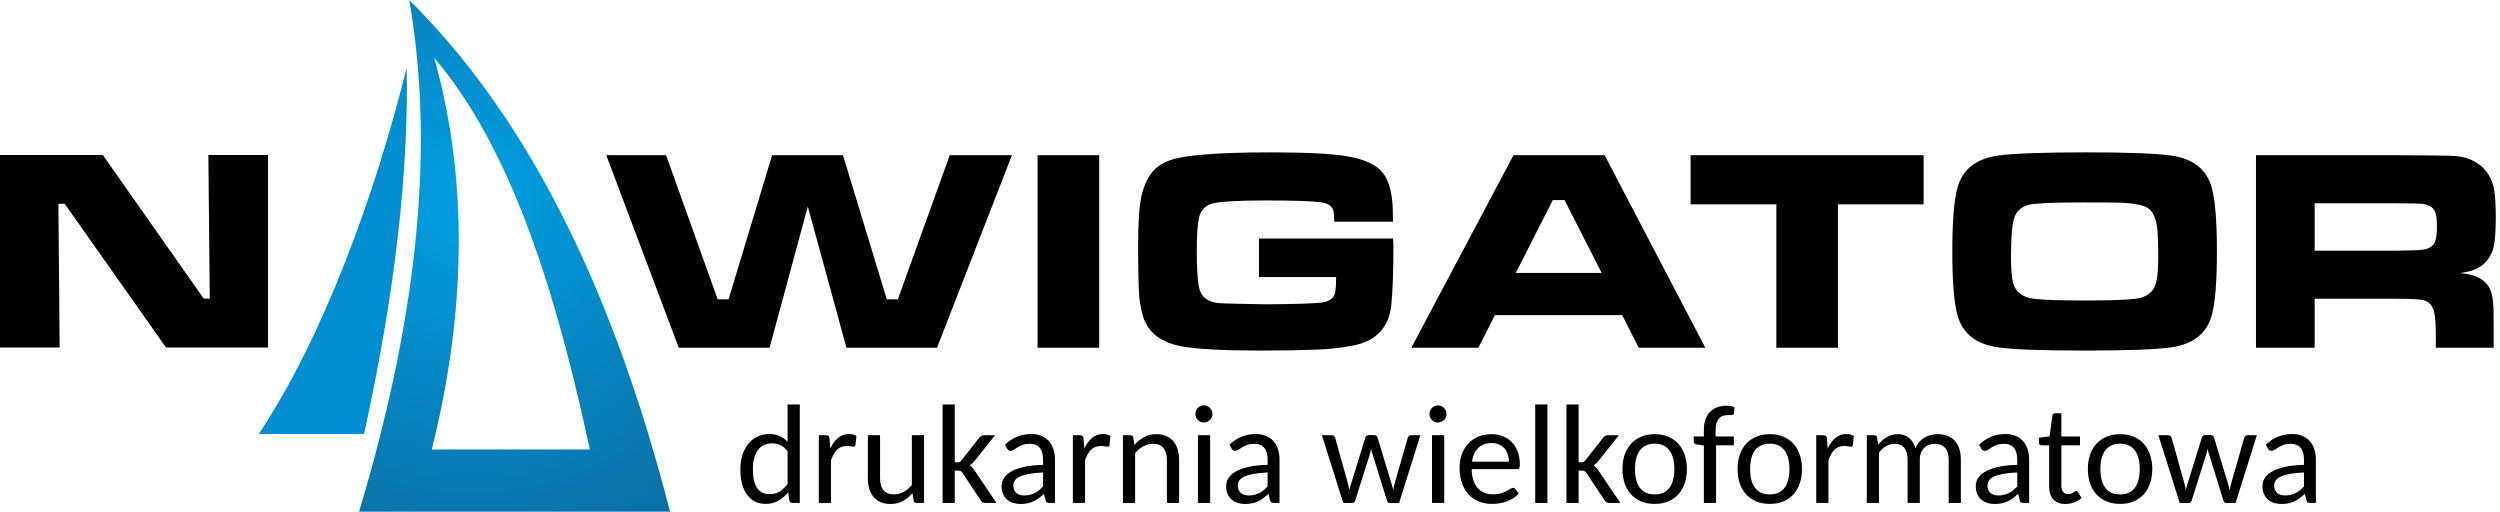
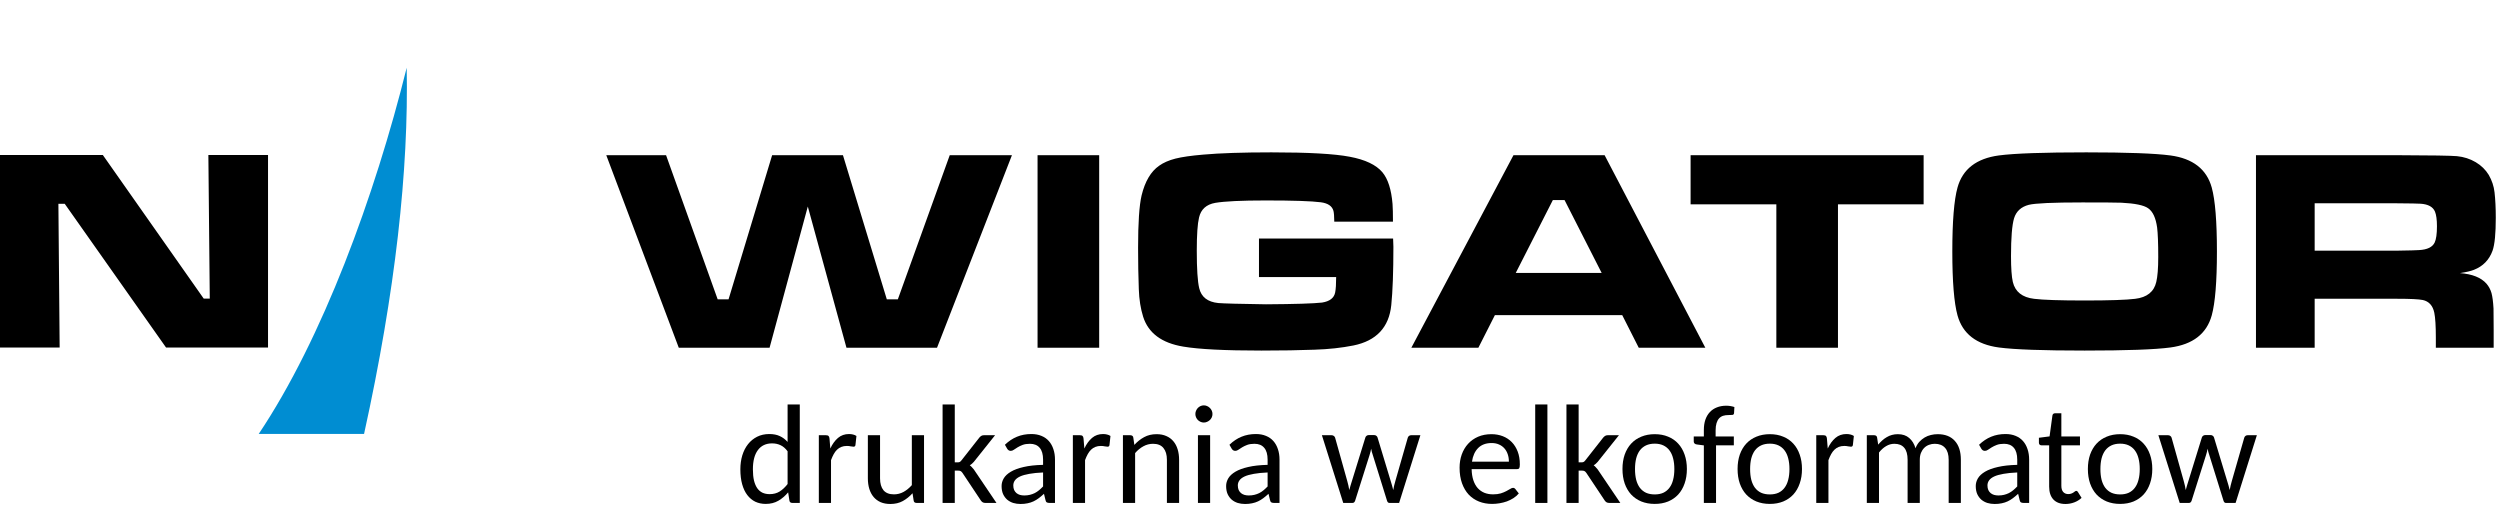
<svg xmlns="http://www.w3.org/2000/svg" width="342" height="70" viewBox="0 0 342 70" fill="none">
  <path d="M316.646 34.291H327.934C329.62 34.265 330.615 34.239 330.925 34.212C332.057 34.153 332.769 33.804 333.065 33.172C333.269 32.737 333.375 31.999 333.375 30.952C333.375 30.056 333.283 29.384 333.105 28.95C332.835 28.305 332.183 27.942 331.155 27.87C330.8 27.843 329.719 27.824 327.915 27.811H316.646V34.291ZM308.617 47.569V21.231H328.014C332.591 21.244 335.291 21.29 336.114 21.363C337.056 21.455 337.906 21.731 338.676 22.186C339.441 22.64 340.034 23.226 340.462 23.931C340.896 24.689 341.16 25.479 341.252 26.302C341.363 27.27 341.423 28.436 341.423 29.799C341.423 31.946 341.278 33.442 340.982 34.291C340.527 35.549 339.677 36.425 338.433 36.913C338.005 37.084 337.372 37.229 336.523 37.361C338.209 37.486 339.414 37.973 340.152 38.809C340.468 39.178 340.699 39.606 340.837 40.087C340.969 40.575 341.061 41.279 341.113 42.201C341.127 42.682 341.133 43.65 341.133 45.119V47.569H333.223V46.16C333.223 44.592 333.151 43.466 333.012 42.781C332.808 41.806 332.281 41.227 331.445 41.042C330.891 40.93 329.732 40.871 327.954 40.871H316.646V47.569H308.617ZM284.867 27.692C280.843 27.692 278.399 27.804 277.536 28.021C276.495 28.291 275.824 28.904 275.527 29.852C275.244 30.794 275.106 32.526 275.106 35.049C275.106 36.682 275.192 37.861 275.356 38.579C275.679 39.916 276.647 40.687 278.267 40.878C279.466 41.029 281.771 41.108 285.177 41.108C288.581 41.108 290.886 41.029 292.086 40.878C293.705 40.687 294.667 39.916 294.977 38.579C295.154 37.848 295.247 36.709 295.247 35.16C295.247 33.27 295.194 31.927 295.095 31.13C294.911 29.799 294.503 28.924 293.857 28.482C293.277 28.074 292.066 27.824 290.215 27.731C289.543 27.705 287.765 27.692 284.867 27.692ZM285.407 20.842C290.939 20.842 294.773 20.981 296.906 21.264C299.982 21.678 301.866 23.141 302.564 25.65C303.038 27.369 303.275 30.293 303.275 34.41C303.275 38.513 303.038 41.431 302.564 43.15C301.866 45.659 299.982 47.121 296.906 47.536C294.786 47.819 290.874 47.958 285.177 47.958C279.492 47.958 275.58 47.819 273.446 47.536C270.371 47.121 268.486 45.659 267.789 43.15C267.314 41.431 267.077 38.513 267.077 34.41C267.077 30.28 267.314 27.356 267.789 25.65C268.486 23.141 270.371 21.678 273.446 21.264C275.594 20.981 279.578 20.842 285.407 20.842ZM231.274 21.231H263.152V27.949H251.434V47.569H243.004V27.949H231.274V21.231ZM219.109 37.341L214.031 27.369H212.43L207.353 37.341H219.109ZM224.18 47.569L221.921 43.111H204.501L202.242 47.569H193.073L207.043 21.231H219.511L233.289 47.569H224.18ZM172.228 32.632H190.577C190.604 33.211 190.617 33.586 190.617 33.751C190.617 37.202 190.518 39.863 190.327 41.74C190.018 44.776 188.292 46.621 185.157 47.26C183.537 47.583 181.758 47.78 179.829 47.839C177.787 47.918 175.357 47.958 172.557 47.958C167.578 47.958 164.021 47.78 161.881 47.418C158.924 46.93 157.093 45.567 156.381 43.327C156.039 42.234 155.834 40.976 155.789 39.56C155.723 37.789 155.69 35.898 155.69 33.89C155.69 30.491 155.848 28.107 156.171 26.73C156.638 24.814 157.435 23.463 158.568 22.673C159.154 22.252 159.898 21.929 160.794 21.698C161.69 21.474 162.954 21.29 164.588 21.152C166.887 20.947 170.002 20.842 173.927 20.842C178.965 20.842 182.536 21.04 184.637 21.442C186.757 21.836 188.252 22.548 189.109 23.562C189.873 24.478 190.334 25.92 190.498 27.889C190.538 28.416 190.557 29.226 190.557 30.32H182.529C182.522 29.595 182.483 29.108 182.417 28.851C182.239 28.193 181.666 27.804 180.698 27.672C179.427 27.508 176.917 27.422 173.176 27.422C169.844 27.422 167.532 27.534 166.248 27.751C165.023 27.968 164.285 28.64 164.028 29.76C163.824 30.61 163.719 32.118 163.719 34.291C163.719 36.788 163.831 38.493 164.048 39.409C164.331 40.634 165.207 41.312 166.669 41.457C167.394 41.517 169.567 41.576 173.19 41.629C177.155 41.602 179.71 41.523 180.856 41.391C181.897 41.227 182.496 40.772 182.648 40.021C182.74 39.56 182.786 38.855 182.786 37.9H172.228V32.632ZM141.938 21.231H150.368V47.569H141.938V21.231ZM82.938 21.231H91.118L98.178 40.95H99.666L105.627 21.231H115.316L121.316 40.95H122.824L129.924 21.231H138.433L128.185 47.569H115.796L110.508 28.252L105.278 47.569H92.857L82.938 21.231ZM0 21.205H14.068L27.866 40.845H28.696L28.505 21.205H36.666V47.543H22.716L8.858 27.883H7.989L8.16 47.543H0V21.205Z" fill="black" />
-   <path fill-rule="evenodd" clip-rule="evenodd" d="M49.117 70C57.751 41.297 59.241 18.638 55.98 0C70.878 14.755 83.175 36.944 91.666 70H49.117ZM59.068 61.489C64.361 40.356 63.503 22.41 59.392 7.893C69.119 19.37 75.481 37.151 80.686 61.489H59.068Z" fill="url(#paint0_radial_433_61)" />
  <path fill-rule="evenodd" clip-rule="evenodd" d="M35.391 59.363H49.803C54.098 39.842 55.915 23.296 55.636 9.265C51.259 26.864 44.113 46.339 35.391 59.363Z" fill="#008DD2" />
  <path d="M108.415 68.802C108.295 68.802 108.197 68.777 108.122 68.727C108.046 68.67 108.002 68.581 107.989 68.461L107.818 67.353C107.427 67.826 106.982 68.209 106.483 68.499C105.984 68.79 105.406 68.935 104.749 68.935C104.225 68.935 103.748 68.834 103.318 68.632C102.895 68.423 102.532 68.12 102.229 67.722C101.925 67.324 101.692 66.832 101.528 66.244C101.363 65.651 101.281 64.969 101.281 64.198C101.281 63.516 101.37 62.881 101.547 62.294C101.73 61.7 101.992 61.188 102.333 60.759C102.674 60.329 103.088 59.991 103.574 59.745C104.067 59.499 104.622 59.376 105.241 59.376C105.804 59.376 106.284 59.47 106.682 59.66C107.079 59.843 107.433 60.108 107.743 60.456V55.33H109.41V68.802H108.415ZM105.289 67.599C105.813 67.599 106.268 67.479 106.653 67.239C107.045 66.993 107.408 66.652 107.743 66.216V61.735C107.446 61.337 107.124 61.059 106.776 60.901C106.429 60.737 106.044 60.654 105.62 60.654C104.78 60.654 104.133 60.961 103.678 61.574C103.223 62.186 102.996 63.061 102.996 64.198C102.996 64.798 103.047 65.313 103.148 65.742C103.255 66.172 103.407 66.525 103.602 66.803C103.798 67.075 104.038 67.277 104.322 67.41C104.607 67.536 104.929 67.599 105.289 67.599Z" fill="black" />
  <path d="M112.016 68.802V59.537H112.972C113.149 59.537 113.272 59.571 113.342 59.641C113.418 59.71 113.462 59.827 113.475 59.991L113.588 61.356C113.873 60.743 114.223 60.26 114.64 59.906C115.057 59.552 115.559 59.376 116.146 59.376C116.342 59.376 116.525 59.398 116.696 59.442C116.866 59.48 117.021 59.546 117.16 59.641L117.027 60.872C117.008 61.03 116.92 61.109 116.762 61.109C116.674 61.109 116.547 61.093 116.383 61.062C116.225 61.024 116.048 61.005 115.853 61.005C115.568 61.005 115.316 61.049 115.095 61.138C114.88 61.22 114.684 61.346 114.507 61.517C114.337 61.681 114.185 61.883 114.053 62.123C113.92 62.363 113.797 62.638 113.683 62.947V68.802H112.016Z" fill="black" />
  <path d="M120.391 59.537V65.439C120.391 66.134 120.546 66.674 120.855 67.059C121.171 67.438 121.648 67.628 122.286 67.628C122.759 67.628 123.198 67.517 123.603 67.296C124.013 67.069 124.392 66.759 124.739 66.368V59.537H126.407V68.802H125.403C125.289 68.802 125.194 68.777 125.118 68.727C125.043 68.67 124.998 68.581 124.986 68.461L124.834 67.476C124.436 67.918 123.991 68.275 123.498 68.547C123.012 68.812 122.447 68.945 121.802 68.945C121.297 68.945 120.852 68.862 120.467 68.698C120.088 68.528 119.769 68.291 119.51 67.988C119.251 67.678 119.055 67.309 118.922 66.879C118.79 66.443 118.723 65.963 118.723 65.439V59.537H120.391Z" fill="black" />
  <path d="M130.613 55.33V63.251H130.992C131.112 63.251 131.207 63.235 131.277 63.203C131.352 63.172 131.431 63.102 131.514 62.995L133.977 59.859C134.065 59.758 134.157 59.679 134.252 59.622C134.346 59.565 134.466 59.537 134.612 59.537H136.128L133.219 63.184C133.13 63.279 133.042 63.367 132.954 63.449C132.865 63.525 132.77 63.595 132.669 63.658C132.777 63.727 132.872 63.813 132.954 63.914C133.042 64.008 133.13 64.109 133.219 64.217L136.317 68.802H134.82C134.687 68.802 134.571 68.78 134.47 68.736C134.368 68.686 134.277 68.603 134.195 68.49L131.665 64.691C131.577 64.564 131.491 64.482 131.409 64.444C131.334 64.4 131.21 64.378 131.04 64.378H130.613V68.802H128.946V55.33H130.613Z" fill="black" />
  <path d="M143.584 68.802C143.42 68.802 143.293 68.777 143.205 68.727C143.116 68.676 143.056 68.572 143.025 68.414L142.816 67.552C142.576 67.773 142.339 67.972 142.106 68.149C141.878 68.319 141.638 68.465 141.386 68.585C141.133 68.704 140.861 68.793 140.571 68.85C140.28 68.913 139.961 68.945 139.614 68.945C139.254 68.945 138.916 68.897 138.6 68.802C138.291 68.701 138.016 68.55 137.776 68.348C137.542 68.139 137.356 67.883 137.217 67.58C137.084 67.271 137.018 66.907 137.018 66.491C137.018 66.124 137.116 65.774 137.312 65.439C137.514 65.098 137.839 64.795 138.288 64.529C138.736 64.264 139.32 64.049 140.04 63.885C140.76 63.715 141.645 63.617 142.693 63.592V62.881C142.693 62.161 142.538 61.621 142.229 61.261C141.926 60.895 141.48 60.711 140.893 60.711C140.501 60.711 140.17 60.762 139.898 60.863C139.633 60.964 139.402 61.075 139.207 61.195C139.011 61.315 138.84 61.425 138.695 61.526C138.556 61.627 138.414 61.678 138.269 61.678C138.155 61.678 138.057 61.649 137.975 61.593C137.893 61.536 137.827 61.463 137.776 61.375L137.473 60.844C137.984 60.351 138.534 59.985 139.121 59.745C139.715 59.499 140.372 59.376 141.092 59.376C141.61 59.376 142.071 59.461 142.475 59.631C142.879 59.795 143.217 60.032 143.489 60.342C143.761 60.651 143.966 61.021 144.105 61.45C144.25 61.88 144.323 62.357 144.323 62.881V68.802H143.584ZM140.116 67.779C140.394 67.779 140.65 67.751 140.884 67.694C141.117 67.637 141.338 67.558 141.547 67.457C141.755 67.35 141.951 67.22 142.134 67.069C142.324 66.911 142.51 66.737 142.693 66.547V64.634C141.954 64.665 141.326 64.728 140.808 64.823C140.29 64.912 139.867 65.032 139.538 65.183C139.216 65.335 138.982 65.515 138.837 65.723C138.692 65.925 138.619 66.153 138.619 66.405C138.619 66.645 138.657 66.854 138.733 67.031C138.815 67.201 138.922 67.343 139.055 67.457C139.188 67.564 139.346 67.647 139.529 67.703C139.712 67.754 139.908 67.779 140.116 67.779Z" fill="black" />
  <path d="M146.767 68.802V59.537H147.724C147.901 59.537 148.024 59.571 148.093 59.641C148.169 59.71 148.213 59.827 148.226 59.991L148.34 61.356C148.624 60.743 148.975 60.26 149.391 59.906C149.808 59.552 150.31 59.376 150.898 59.376C151.094 59.376 151.277 59.398 151.447 59.442C151.618 59.48 151.773 59.546 151.912 59.641L151.779 60.872C151.76 61.03 151.672 61.109 151.514 61.109C151.425 61.109 151.299 61.093 151.135 61.062C150.977 61.024 150.8 61.005 150.604 61.005C150.32 61.005 150.067 61.049 149.846 61.138C149.631 61.22 149.436 61.346 149.259 61.517C149.088 61.681 148.937 61.883 148.804 62.123C148.671 62.363 148.548 62.638 148.435 62.947V68.802H146.767Z" fill="black" />
  <path d="M153.617 68.802V59.537H154.612C154.732 59.537 154.83 59.565 154.905 59.622C154.981 59.672 155.025 59.758 155.038 59.878L155.18 60.863C155.578 60.421 156.023 60.067 156.516 59.802C157.009 59.53 157.577 59.395 158.221 59.395C158.727 59.395 159.169 59.48 159.548 59.65C159.933 59.815 160.255 60.051 160.514 60.361C160.773 60.664 160.969 61.033 161.102 61.469C161.234 61.899 161.301 62.376 161.301 62.9V68.802H159.633V62.9C159.633 62.212 159.475 61.675 159.159 61.289C158.85 60.904 158.376 60.711 157.738 60.711C157.265 60.711 156.822 60.825 156.412 61.053C156.001 61.273 155.625 61.583 155.284 61.981V68.802H153.617Z" fill="black" />
  <path d="M165.545 59.537V68.802H163.878V59.537H165.545ZM165.867 56.638C165.867 56.795 165.836 56.947 165.772 57.092C165.709 57.231 165.621 57.354 165.507 57.462C165.4 57.563 165.273 57.645 165.128 57.708C164.989 57.771 164.841 57.803 164.683 57.803C164.525 57.803 164.377 57.771 164.238 57.708C164.099 57.645 163.975 57.563 163.868 57.462C163.767 57.354 163.685 57.231 163.622 57.092C163.559 56.947 163.527 56.795 163.527 56.638C163.527 56.473 163.559 56.322 163.622 56.183C163.685 56.037 163.767 55.911 163.868 55.804C163.975 55.696 164.099 55.611 164.238 55.548C164.377 55.485 164.525 55.453 164.683 55.453C164.841 55.453 164.989 55.485 165.128 55.548C165.273 55.611 165.4 55.696 165.507 55.804C165.621 55.911 165.709 56.037 165.772 56.183C165.836 56.322 165.867 56.473 165.867 56.638Z" fill="black" />
  <path d="M174.299 68.802C174.135 68.802 174.009 68.777 173.92 68.727C173.832 68.676 173.772 68.572 173.74 68.414L173.532 67.552C173.292 67.773 173.055 67.972 172.821 68.149C172.594 68.319 172.354 68.465 172.101 68.585C171.849 68.704 171.577 68.793 171.286 68.85C170.996 68.913 170.677 68.945 170.33 68.945C169.969 68.945 169.632 68.897 169.316 68.802C169.006 68.701 168.732 68.55 168.492 68.348C168.258 68.139 168.071 67.883 167.933 67.58C167.8 67.271 167.734 66.907 167.734 66.491C167.734 66.124 167.831 65.774 168.027 65.439C168.229 65.098 168.555 64.795 169.003 64.529C169.452 64.264 170.036 64.049 170.756 63.885C171.476 63.715 172.36 63.617 173.409 63.592V62.881C173.409 62.161 173.254 61.621 172.944 61.261C172.641 60.895 172.196 60.711 171.609 60.711C171.217 60.711 170.885 60.762 170.614 60.863C170.348 60.964 170.118 61.075 169.922 61.195C169.726 61.315 169.556 61.425 169.411 61.526C169.272 61.627 169.129 61.678 168.984 61.678C168.87 61.678 168.773 61.649 168.69 61.593C168.608 61.536 168.542 61.463 168.492 61.375L168.188 60.844C168.7 60.351 169.249 59.985 169.837 59.745C170.431 59.499 171.087 59.376 171.807 59.376C172.325 59.376 172.786 59.461 173.191 59.631C173.595 59.795 173.933 60.032 174.204 60.342C174.476 60.651 174.681 61.021 174.82 61.45C174.966 61.88 175.038 62.357 175.038 62.881V68.802H174.299ZM170.832 67.779C171.11 67.779 171.365 67.751 171.599 67.694C171.833 67.637 172.054 67.558 172.262 67.457C172.471 67.35 172.666 67.22 172.85 67.069C173.039 66.911 173.225 66.737 173.409 66.547V64.634C172.67 64.665 172.041 64.728 171.523 64.823C171.005 64.912 170.582 65.032 170.254 65.183C169.932 65.335 169.698 65.515 169.553 65.723C169.407 65.925 169.335 66.153 169.335 66.405C169.335 66.645 169.373 66.854 169.448 67.031C169.531 67.201 169.638 67.343 169.771 67.457C169.903 67.564 170.061 67.647 170.244 67.703C170.427 67.754 170.623 67.779 170.832 67.779Z" fill="black" />
  <path d="M180.836 59.537H182.153C182.28 59.537 182.387 59.571 182.475 59.641C182.564 59.71 182.621 59.792 182.646 59.887L184.304 65.799C184.367 66.014 184.421 66.225 184.465 66.434C184.509 66.636 184.547 66.838 184.579 67.04C184.629 66.838 184.686 66.636 184.749 66.434C184.812 66.225 184.879 66.011 184.948 65.79L186.786 59.84C186.818 59.745 186.875 59.669 186.957 59.612C187.039 59.549 187.137 59.518 187.25 59.518H187.971C188.097 59.518 188.198 59.549 188.274 59.612C188.356 59.669 188.413 59.745 188.444 59.84L190.244 65.79C190.314 66.004 190.377 66.216 190.434 66.424C190.491 66.633 190.544 66.838 190.595 67.04C190.664 66.63 190.762 66.213 190.889 65.79L192.584 59.878C192.616 59.777 192.673 59.694 192.755 59.631C192.837 59.568 192.938 59.537 193.058 59.537H194.309L191.4 68.802H190.074C189.916 68.802 189.805 68.698 189.742 68.49L187.8 62.246C187.749 62.101 187.705 61.959 187.667 61.82C187.636 61.675 187.604 61.529 187.573 61.384C187.541 61.529 187.509 61.675 187.478 61.82C187.446 61.965 187.405 62.11 187.355 62.256L185.384 68.49C185.315 68.698 185.191 68.802 185.015 68.802H183.755L180.836 59.537Z" fill="black" />
-   <path d="M197.568 59.537V68.802H195.9V59.537H197.568ZM197.89 56.638C197.89 56.795 197.858 56.947 197.795 57.092C197.732 57.231 197.644 57.354 197.53 57.462C197.423 57.563 197.296 57.645 197.151 57.708C197.012 57.771 196.864 57.803 196.706 57.803C196.548 57.803 196.399 57.771 196.26 57.708C196.122 57.645 195.998 57.563 195.891 57.462C195.79 57.354 195.708 57.231 195.645 57.092C195.582 56.947 195.55 56.795 195.55 56.638C195.55 56.473 195.582 56.322 195.645 56.183C195.708 56.037 195.79 55.911 195.891 55.804C195.998 55.696 196.122 55.611 196.26 55.548C196.399 55.485 196.548 55.453 196.706 55.453C196.864 55.453 197.012 55.485 197.151 55.548C197.296 55.611 197.423 55.696 197.53 55.804C197.644 55.911 197.732 56.037 197.795 56.183C197.858 56.322 197.89 56.473 197.89 56.638Z" fill="black" />
  <path d="M204.029 59.395C204.585 59.395 205.1 59.486 205.574 59.669C206.047 59.852 206.458 60.121 206.805 60.474C207.153 60.828 207.424 61.261 207.62 61.773C207.816 62.284 207.914 62.871 207.914 63.535C207.914 63.794 207.885 63.967 207.829 64.056C207.772 64.138 207.667 64.179 207.516 64.179H201.32C201.332 64.76 201.411 65.269 201.557 65.704C201.702 66.134 201.901 66.491 202.153 66.775C202.412 67.059 202.719 67.274 203.072 67.419C203.426 67.558 203.821 67.628 204.257 67.628C204.661 67.628 205.012 67.583 205.308 67.495C205.605 67.4 205.858 67.296 206.066 67.182C206.281 67.069 206.461 66.968 206.606 66.879C206.752 66.784 206.878 66.737 206.985 66.737C207.055 66.737 207.115 66.753 207.165 66.784C207.216 66.81 207.26 66.847 207.298 66.898L207.772 67.504C207.563 67.751 207.317 67.966 207.033 68.149C206.755 68.326 206.455 68.474 206.133 68.594C205.811 68.708 205.476 68.793 205.128 68.85C204.787 68.907 204.449 68.935 204.115 68.935C203.47 68.935 202.877 68.828 202.333 68.613C201.79 68.398 201.32 68.082 200.922 67.665C200.53 67.242 200.224 66.724 200.003 66.112C199.782 65.493 199.671 64.782 199.671 63.98C199.671 63.336 199.769 62.736 199.965 62.18C200.167 61.618 200.454 61.131 200.827 60.721C201.206 60.304 201.664 59.979 202.201 59.745C202.744 59.511 203.354 59.395 204.029 59.395ZM204.058 60.607C203.281 60.607 202.665 60.834 202.21 61.289C201.762 61.744 201.481 62.366 201.367 63.156H206.417C206.417 62.783 206.363 62.442 206.256 62.133C206.148 61.817 205.994 61.548 205.792 61.327C205.589 61.1 205.34 60.923 205.043 60.797C204.753 60.67 204.424 60.607 204.058 60.607Z" fill="black" />
  <path d="M211.685 55.33V68.802H210.017V55.33H211.685Z" fill="black" />
  <path d="M215.957 55.33V63.251H216.336C216.456 63.251 216.551 63.235 216.621 63.203C216.696 63.172 216.775 63.102 216.858 62.995L219.321 59.859C219.409 59.758 219.501 59.679 219.596 59.622C219.69 59.565 219.81 59.537 219.956 59.537H221.471L218.563 63.184C218.474 63.279 218.386 63.367 218.298 63.449C218.209 63.525 218.114 63.595 218.013 63.658C218.121 63.727 218.215 63.813 218.298 63.914C218.386 64.008 218.474 64.109 218.563 64.217L221.661 68.802H220.164C220.031 68.802 219.915 68.78 219.813 68.736C219.712 68.686 219.621 68.603 219.539 68.49L217.009 64.691C216.921 64.564 216.835 64.482 216.753 64.444C216.677 64.4 216.554 64.378 216.384 64.378H215.957V68.802H214.29V55.33H215.957Z" fill="black" />
  <path d="M226.37 59.395C227.045 59.395 227.655 59.508 228.198 59.736C228.741 59.957 229.202 60.276 229.581 60.692C229.96 61.103 230.251 61.602 230.453 62.189C230.661 62.777 230.766 63.434 230.766 64.16C230.766 64.893 230.661 65.553 230.453 66.14C230.251 66.728 229.96 67.23 229.581 67.647C229.202 68.057 228.741 68.376 228.198 68.603C227.655 68.825 227.045 68.935 226.37 68.935C225.694 68.935 225.081 68.825 224.532 68.603C223.988 68.376 223.524 68.057 223.139 67.647C222.76 67.23 222.466 66.728 222.258 66.14C222.056 65.553 221.955 64.893 221.955 64.16C221.955 63.434 222.056 62.777 222.258 62.189C222.466 61.602 222.76 61.103 223.139 60.692C223.524 60.276 223.988 59.957 224.532 59.736C225.081 59.508 225.694 59.395 226.37 59.395ZM226.37 67.637C226.818 67.637 227.21 67.561 227.544 67.41C227.879 67.252 228.157 67.024 228.378 66.728C228.606 66.431 228.773 66.067 228.88 65.638C228.994 65.209 229.051 64.719 229.051 64.169C229.051 63.62 228.994 63.13 228.88 62.701C228.773 62.272 228.606 61.908 228.378 61.611C228.157 61.315 227.879 61.087 227.544 60.929C227.21 60.771 226.818 60.692 226.37 60.692C225.915 60.692 225.517 60.771 225.176 60.929C224.841 61.087 224.56 61.315 224.333 61.611C224.112 61.908 223.944 62.272 223.831 62.701C223.723 63.13 223.669 63.62 223.669 64.169C223.669 64.719 223.723 65.209 223.831 65.638C223.944 66.067 224.112 66.431 224.333 66.728C224.56 67.024 224.841 67.252 225.176 67.41C225.517 67.561 225.915 67.637 226.37 67.637Z" fill="black" />
  <path d="M233.087 68.802V60.929L232.149 60.806C232.016 60.794 231.909 60.752 231.827 60.683C231.745 60.614 231.704 60.516 231.704 60.389V59.707H233.087V58.826C233.087 58.295 233.156 57.825 233.295 57.414C233.441 56.998 233.646 56.65 233.911 56.372C234.176 56.088 234.499 55.873 234.877 55.728C235.256 55.576 235.683 55.501 236.157 55.501C236.352 55.501 236.542 55.516 236.725 55.548C236.914 55.58 237.094 55.624 237.265 55.681L237.218 56.514C237.205 56.66 237.129 56.742 236.99 56.761C236.851 56.773 236.665 56.78 236.431 56.78C236.166 56.78 235.926 56.814 235.711 56.884C235.503 56.953 235.323 57.07 235.171 57.234C235.02 57.399 234.903 57.617 234.821 57.888C234.739 58.153 234.697 58.482 234.697 58.873V59.707H237.189V60.92H234.754V68.802H233.087Z" fill="black" />
  <path d="M242.116 59.395C242.792 59.395 243.401 59.508 243.944 59.736C244.488 59.957 244.949 60.276 245.328 60.692C245.707 61.103 245.997 61.602 246.199 62.189C246.408 62.777 246.512 63.434 246.512 64.16C246.512 64.893 246.408 65.553 246.199 66.14C245.997 66.728 245.707 67.23 245.328 67.647C244.949 68.057 244.488 68.376 243.944 68.603C243.401 68.825 242.792 68.935 242.116 68.935C241.44 68.935 240.827 68.825 240.278 68.603C239.735 68.376 239.27 68.057 238.885 67.647C238.506 67.23 238.212 66.728 238.004 66.14C237.802 65.553 237.701 64.893 237.701 64.16C237.701 63.434 237.802 62.777 238.004 62.189C238.212 61.602 238.506 61.103 238.885 60.692C239.27 60.276 239.735 59.957 240.278 59.736C240.827 59.508 241.44 59.395 242.116 59.395ZM242.116 67.637C242.564 67.637 242.956 67.561 243.291 67.41C243.625 67.252 243.903 67.024 244.124 66.728C244.352 66.431 244.519 66.067 244.626 65.638C244.74 65.209 244.797 64.719 244.797 64.169C244.797 63.62 244.74 63.13 244.626 62.701C244.519 62.272 244.352 61.908 244.124 61.611C243.903 61.315 243.625 61.087 243.291 60.929C242.956 60.771 242.564 60.692 242.116 60.692C241.661 60.692 241.263 60.771 240.922 60.929C240.587 61.087 240.306 61.315 240.079 61.611C239.858 61.908 239.69 62.272 239.577 62.701C239.469 63.13 239.416 63.62 239.416 64.169C239.416 64.719 239.469 65.209 239.577 65.638C239.69 66.067 239.858 66.431 240.079 66.728C240.306 67.024 240.587 67.252 240.922 67.41C241.263 67.561 241.661 67.637 242.116 67.637Z" fill="black" />
  <path d="M248.464 68.802V59.537H249.42C249.597 59.537 249.72 59.571 249.79 59.641C249.866 59.71 249.91 59.827 249.923 59.991L250.036 61.356C250.32 60.743 250.671 60.26 251.088 59.906C251.505 59.552 252.007 59.376 252.594 59.376C252.79 59.376 252.973 59.398 253.144 59.442C253.314 59.48 253.469 59.546 253.608 59.641L253.475 60.872C253.456 61.03 253.368 61.109 253.21 61.109C253.122 61.109 252.995 61.093 252.831 61.062C252.673 61.024 252.496 61.005 252.301 61.005C252.016 61.005 251.764 61.049 251.543 61.138C251.328 61.22 251.132 61.346 250.955 61.517C250.785 61.681 250.633 61.883 250.501 62.123C250.368 62.363 250.245 62.638 250.131 62.947V68.802H248.464Z" fill="black" />
  <path d="M255.38 68.802V59.537H256.365C256.491 59.537 256.589 59.565 256.659 59.622C256.735 59.672 256.779 59.758 256.791 59.878L256.934 60.825C257.11 60.617 257.294 60.427 257.483 60.257C257.679 60.08 257.887 59.928 258.108 59.802C258.329 59.669 258.566 59.568 258.819 59.499C259.072 59.429 259.34 59.395 259.624 59.395C260.262 59.395 260.78 59.568 261.178 59.916C261.582 60.263 261.87 60.73 262.04 61.318C262.173 60.977 262.346 60.686 262.561 60.446C262.782 60.206 263.025 60.007 263.291 59.849C263.556 59.691 263.84 59.578 264.143 59.508C264.447 59.432 264.756 59.395 265.072 59.395C266.082 59.395 266.863 59.698 267.412 60.304C267.968 60.91 268.246 61.776 268.246 62.9V68.802H266.578V62.9C266.578 62.18 266.414 61.637 266.086 61.27C265.757 60.898 265.287 60.711 264.674 60.711C264.396 60.711 264.134 60.759 263.888 60.853C263.641 60.942 263.423 61.081 263.234 61.27C263.051 61.453 262.902 61.681 262.789 61.953C262.681 62.224 262.628 62.54 262.628 62.9V68.802H260.96V62.9C260.96 62.161 260.805 61.611 260.496 61.251C260.193 60.891 259.744 60.711 259.15 60.711C258.746 60.711 258.367 60.819 258.014 61.033C257.66 61.242 257.338 61.532 257.047 61.905V68.802H255.38Z" fill="black" />
  <path d="M276.848 68.802C276.684 68.802 276.558 68.777 276.469 68.727C276.381 68.676 276.321 68.572 276.289 68.414L276.081 67.552C275.841 67.773 275.604 67.972 275.37 68.149C275.143 68.319 274.903 68.465 274.65 68.585C274.398 68.704 274.126 68.793 273.836 68.85C273.545 68.913 273.226 68.945 272.879 68.945C272.519 68.945 272.181 68.897 271.865 68.802C271.555 68.701 271.281 68.55 271.041 68.348C270.807 68.139 270.621 67.883 270.482 67.58C270.349 67.271 270.283 66.907 270.283 66.491C270.283 66.124 270.381 65.774 270.576 65.439C270.779 65.098 271.104 64.795 271.552 64.529C272.001 64.264 272.585 64.049 273.305 63.885C274.025 63.715 274.909 63.617 275.958 63.592V62.881C275.958 62.161 275.803 61.621 275.494 61.261C275.19 60.895 274.745 60.711 274.158 60.711C273.766 60.711 273.434 60.762 273.163 60.863C272.898 60.964 272.667 61.075 272.471 61.195C272.275 61.315 272.105 61.425 271.96 61.526C271.821 61.627 271.679 61.678 271.533 61.678C271.42 61.678 271.322 61.649 271.24 61.593C271.158 61.536 271.091 61.463 271.041 61.375L270.737 60.844C271.249 60.351 271.799 59.985 272.386 59.745C272.98 59.499 273.637 59.376 274.357 59.376C274.875 59.376 275.336 59.461 275.74 59.631C276.144 59.795 276.482 60.032 276.754 60.342C277.025 60.651 277.23 61.021 277.369 61.45C277.515 61.88 277.587 62.357 277.587 62.881V68.802H276.848ZM273.381 67.779C273.659 67.779 273.915 67.751 274.148 67.694C274.382 67.637 274.603 67.558 274.811 67.457C275.02 67.35 275.216 67.22 275.399 67.069C275.588 66.911 275.775 66.737 275.958 66.547V64.634C275.219 64.665 274.59 64.728 274.072 64.823C273.554 64.912 273.131 65.032 272.803 65.183C272.481 65.335 272.247 65.515 272.102 65.723C271.957 65.925 271.884 66.153 271.884 66.405C271.884 66.645 271.922 66.854 271.998 67.031C272.08 67.201 272.187 67.343 272.32 67.457C272.452 67.564 272.61 67.647 272.793 67.703C272.977 67.754 273.172 67.779 273.381 67.779Z" fill="black" />
  <path d="M282.552 68.945C281.838 68.945 281.289 68.739 280.903 68.329C280.518 67.918 280.325 67.331 280.325 66.567V60.92H279.264C279.17 60.92 279.087 60.888 279.018 60.825C278.955 60.762 278.923 60.67 278.923 60.55V59.887L280.382 59.698L280.771 56.846C280.783 56.751 280.821 56.675 280.884 56.618C280.954 56.562 281.039 56.533 281.14 56.533H281.993V59.707H284.541V60.92H281.993V66.453C281.993 66.832 282.078 67.116 282.249 67.305C282.426 67.495 282.653 67.59 282.931 67.59C283.095 67.59 283.234 67.568 283.348 67.523C283.468 67.479 283.569 67.429 283.651 67.372C283.733 67.315 283.802 67.264 283.859 67.22C283.922 67.176 283.979 67.154 284.03 67.154C284.087 67.154 284.131 67.166 284.162 67.192C284.2 67.217 284.235 67.258 284.267 67.315L284.759 68.111C284.475 68.376 284.14 68.581 283.755 68.727C283.37 68.872 282.969 68.945 282.552 68.945Z" fill="black" />
  <path d="M290.037 59.395C290.712 59.395 291.322 59.508 291.865 59.736C292.408 59.957 292.869 60.276 293.248 60.692C293.627 61.103 293.918 61.602 294.12 62.189C294.328 62.777 294.433 63.434 294.433 64.16C294.433 64.893 294.328 65.553 294.12 66.14C293.918 66.728 293.627 67.23 293.248 67.647C292.869 68.057 292.408 68.376 291.865 68.603C291.322 68.825 290.712 68.935 290.037 68.935C289.361 68.935 288.748 68.825 288.199 68.603C287.655 68.376 287.191 68.057 286.806 67.647C286.427 67.23 286.133 66.728 285.925 66.14C285.723 65.553 285.622 64.893 285.622 64.16C285.622 63.434 285.723 62.777 285.925 62.189C286.133 61.602 286.427 61.103 286.806 60.692C287.191 60.276 287.655 59.957 288.199 59.736C288.748 59.508 289.361 59.395 290.037 59.395ZM290.037 67.637C290.485 67.637 290.877 67.561 291.211 67.41C291.546 67.252 291.824 67.024 292.045 66.728C292.272 66.431 292.44 66.067 292.547 65.638C292.661 65.209 292.718 64.719 292.718 64.169C292.718 63.62 292.661 63.13 292.547 62.701C292.44 62.272 292.272 61.908 292.045 61.611C291.824 61.315 291.546 61.087 291.211 60.929C290.877 60.771 290.485 60.692 290.037 60.692C289.582 60.692 289.184 60.771 288.843 60.929C288.508 61.087 288.227 61.315 288 61.611C287.778 61.908 287.611 62.272 287.497 62.701C287.39 63.13 287.336 63.62 287.336 64.169C287.336 64.719 287.39 65.209 287.497 65.638C287.611 66.067 287.778 66.431 288 66.728C288.227 67.024 288.508 67.252 288.843 67.41C289.184 67.561 289.582 67.637 290.037 67.637Z" fill="black" />
  <path d="M295.266 59.537H296.583C296.71 59.537 296.817 59.571 296.905 59.641C296.994 59.71 297.051 59.792 297.076 59.887L298.734 65.799C298.797 66.014 298.851 66.225 298.895 66.434C298.939 66.636 298.977 66.838 299.009 67.04C299.059 66.838 299.116 66.636 299.179 66.434C299.242 66.225 299.309 66.011 299.378 65.79L301.216 59.84C301.248 59.745 301.305 59.669 301.387 59.612C301.469 59.549 301.567 59.518 301.68 59.518H302.4C302.527 59.518 302.628 59.549 302.704 59.612C302.786 59.669 302.843 59.745 302.874 59.84L304.674 65.79C304.744 66.004 304.807 66.216 304.864 66.424C304.921 66.633 304.974 66.838 305.025 67.04C305.094 66.63 305.192 66.213 305.318 65.79L307.014 59.878C307.046 59.777 307.103 59.694 307.185 59.631C307.267 59.568 307.368 59.537 307.488 59.537H308.739L305.83 68.802H304.504C304.346 68.802 304.235 68.698 304.172 68.49L302.23 62.246C302.179 62.101 302.135 61.959 302.097 61.82C302.066 61.675 302.034 61.529 302.002 61.384C301.971 61.529 301.939 61.675 301.908 61.82C301.876 61.965 301.835 62.11 301.785 62.256L299.814 68.49C299.744 68.698 299.621 68.802 299.444 68.802H298.184L295.266 59.537Z" fill="black" />
-   <path d="M316.072 68.802C315.908 68.802 315.781 68.777 315.693 68.727C315.604 68.676 315.544 68.572 315.513 68.414L315.304 67.552C315.064 67.773 314.827 67.972 314.594 68.149C314.366 68.319 314.126 68.465 313.874 68.585C313.621 68.704 313.349 68.793 313.059 68.85C312.768 68.913 312.449 68.945 312.102 68.945C311.742 68.945 311.404 68.897 311.088 68.802C310.779 68.701 310.504 68.55 310.264 68.348C310.03 68.139 309.844 67.883 309.705 67.58C309.572 67.271 309.506 66.907 309.506 66.491C309.506 66.124 309.604 65.774 309.8 65.439C310.002 65.098 310.327 64.795 310.776 64.529C311.224 64.264 311.808 64.049 312.528 63.885C313.248 63.715 314.133 63.617 315.181 63.592V62.881C315.181 62.161 315.026 61.621 314.717 61.261C314.414 60.895 313.968 60.711 313.381 60.711C312.989 60.711 312.658 60.762 312.386 60.863C312.121 60.964 311.89 61.075 311.695 61.195C311.499 61.315 311.328 61.425 311.183 61.526C311.044 61.627 310.902 61.678 310.757 61.678C310.643 61.678 310.545 61.649 310.463 61.593C310.381 61.536 310.315 61.463 310.264 61.375L309.961 60.844C310.472 60.351 311.022 59.985 311.609 59.745C312.203 59.499 312.86 59.376 313.58 59.376C314.098 59.376 314.559 59.461 314.963 59.631C315.367 59.795 315.705 60.032 315.977 60.342C316.249 60.651 316.454 61.021 316.593 61.45C316.738 61.88 316.811 62.357 316.811 62.881V68.802H316.072ZM312.604 67.779C312.882 67.779 313.138 67.751 313.372 67.694C313.605 67.637 313.826 67.558 314.035 67.457C314.243 67.35 314.439 67.22 314.622 67.069C314.812 66.911 314.998 66.737 315.181 66.547V64.634C314.442 64.665 313.814 64.728 313.296 64.823C312.778 64.912 312.355 65.032 312.026 65.183C311.704 65.335 311.47 65.515 311.325 65.723C311.18 65.925 311.107 66.153 311.107 66.405C311.107 66.645 311.145 66.854 311.221 67.031C311.303 67.201 311.41 67.343 311.543 67.457C311.676 67.564 311.834 67.647 312.017 67.703C312.2 67.754 312.396 67.779 312.604 67.779Z" fill="black" />
  <defs>
    <radialGradient id="paint0_radial_433_61" cx="0" cy="0" r="1" gradientUnits="userSpaceOnUse" gradientTransform="translate(64.433 27.312) scale(49.859 49.859)">
      <stop stop-color="#00A0E4" />
      <stop offset="1" stop-color="#0A6FA5" />
    </radialGradient>
  </defs>
</svg>